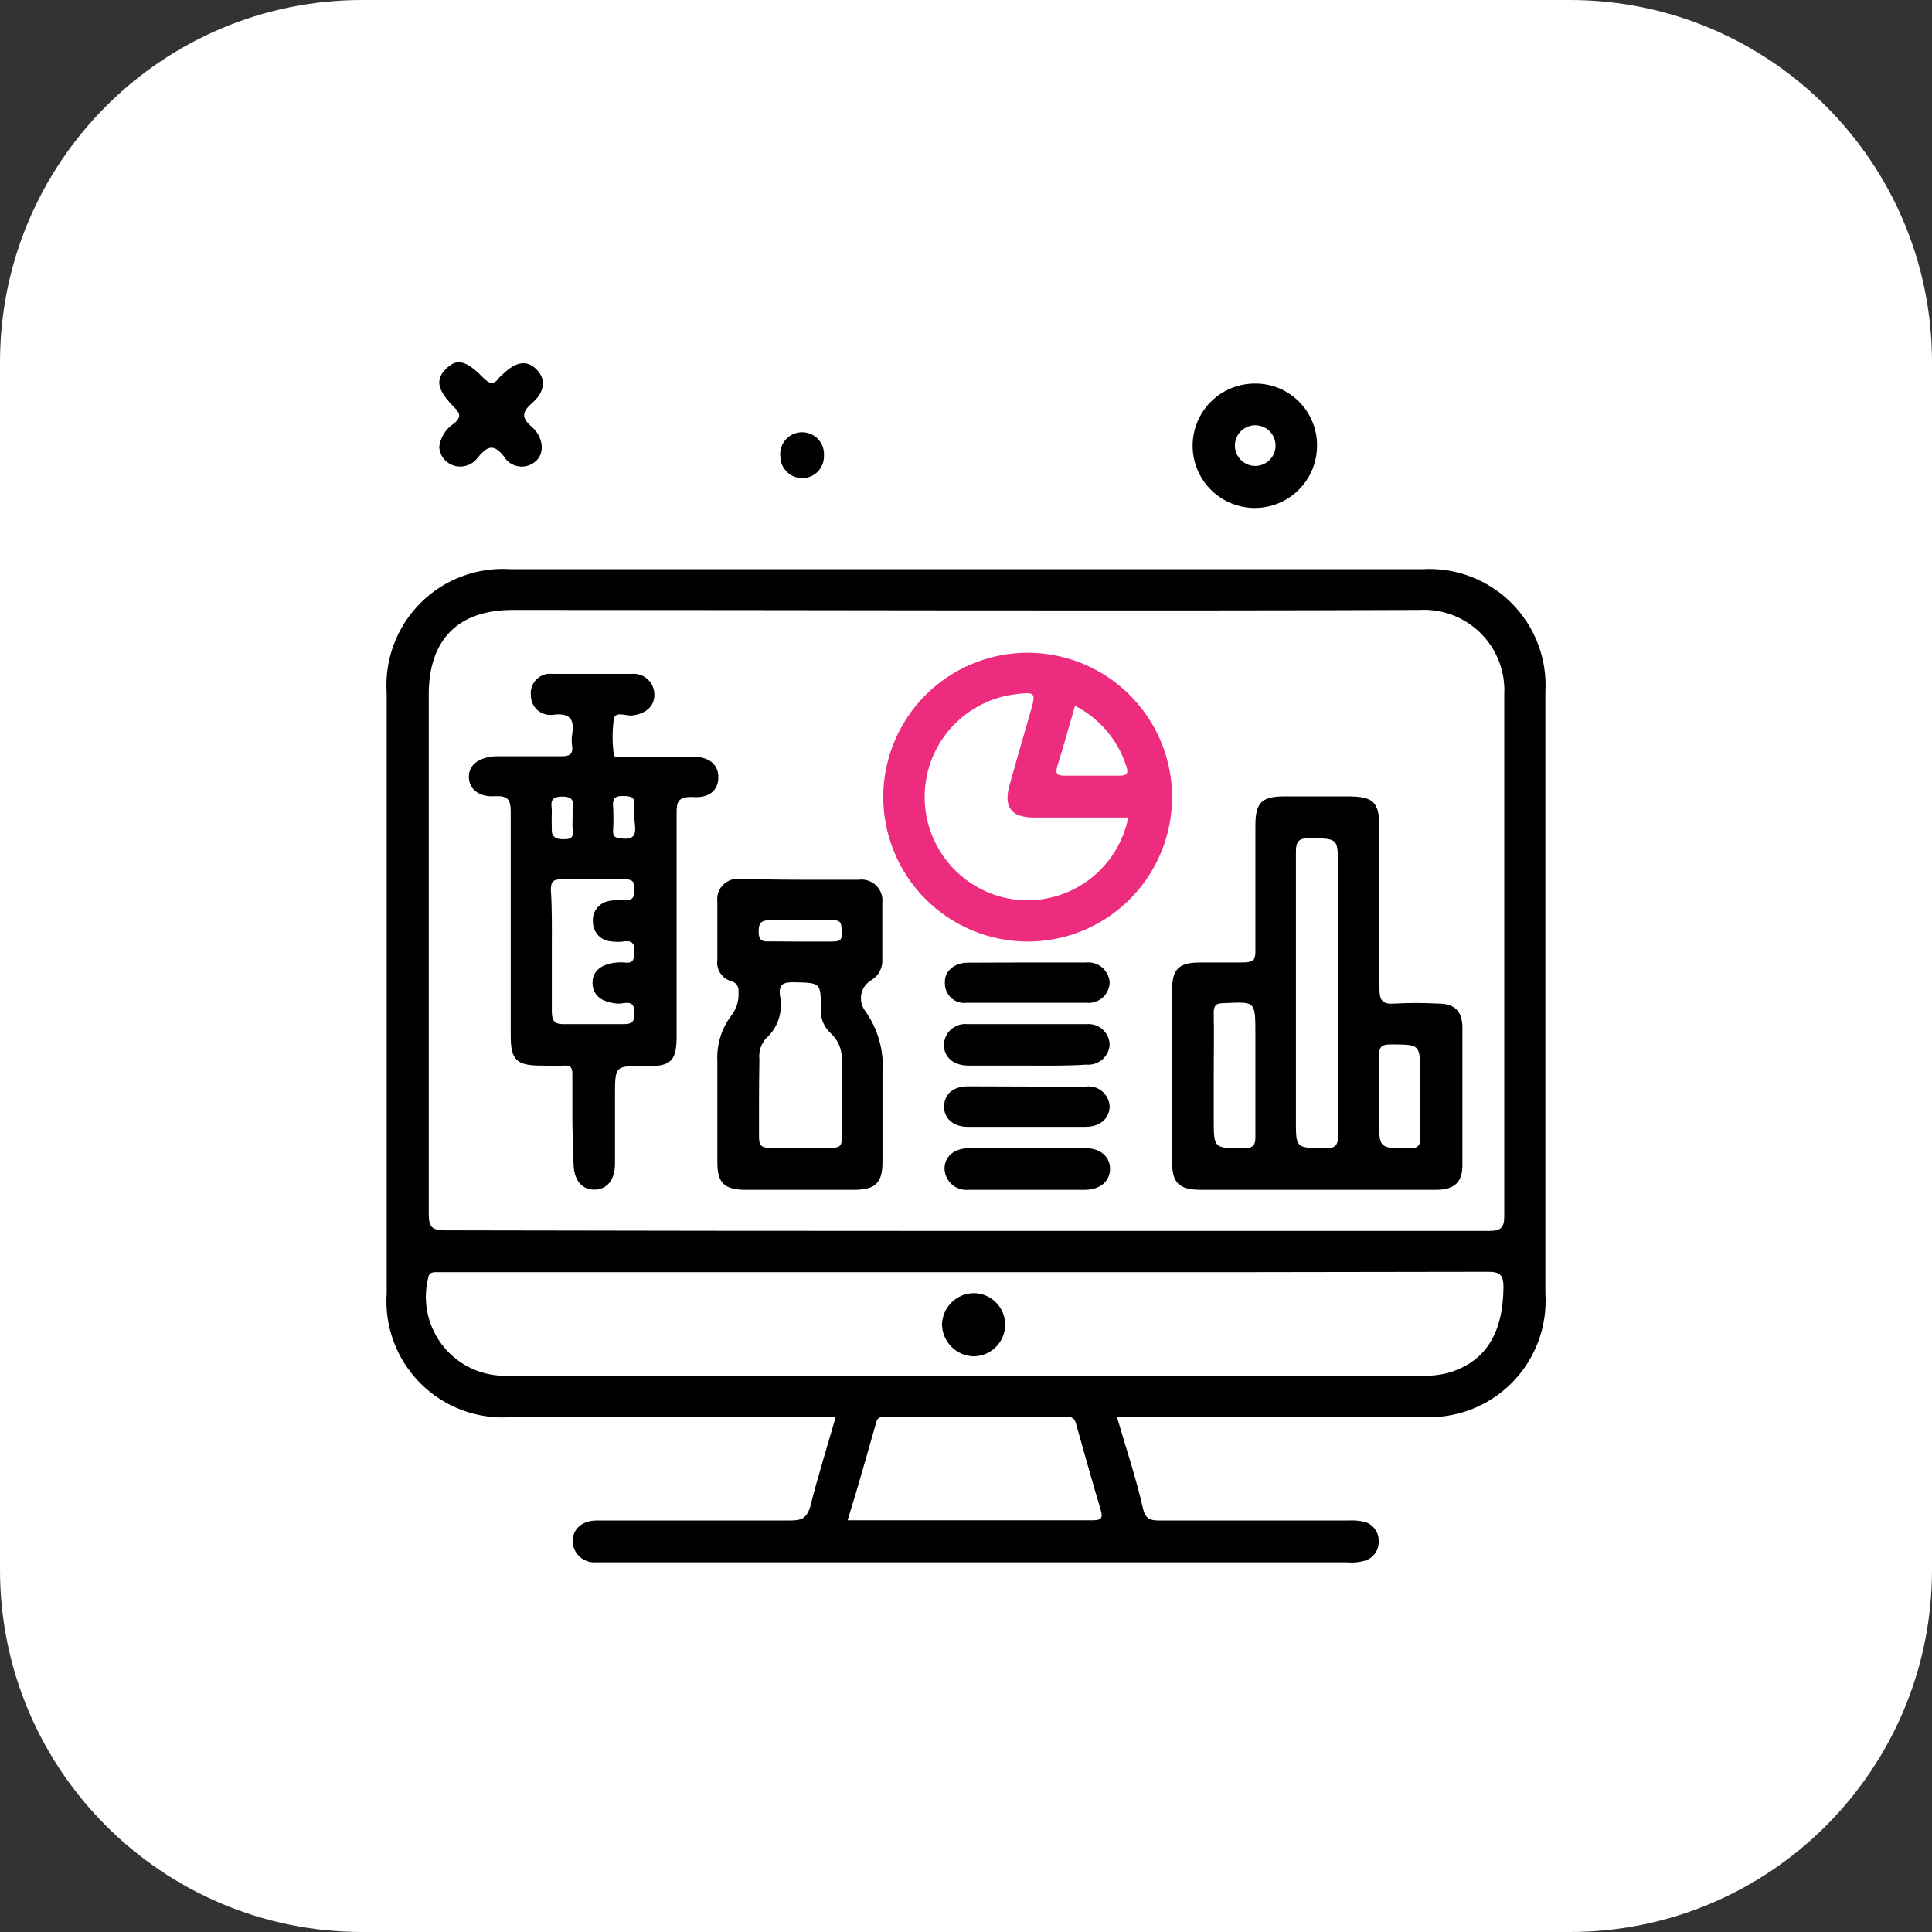
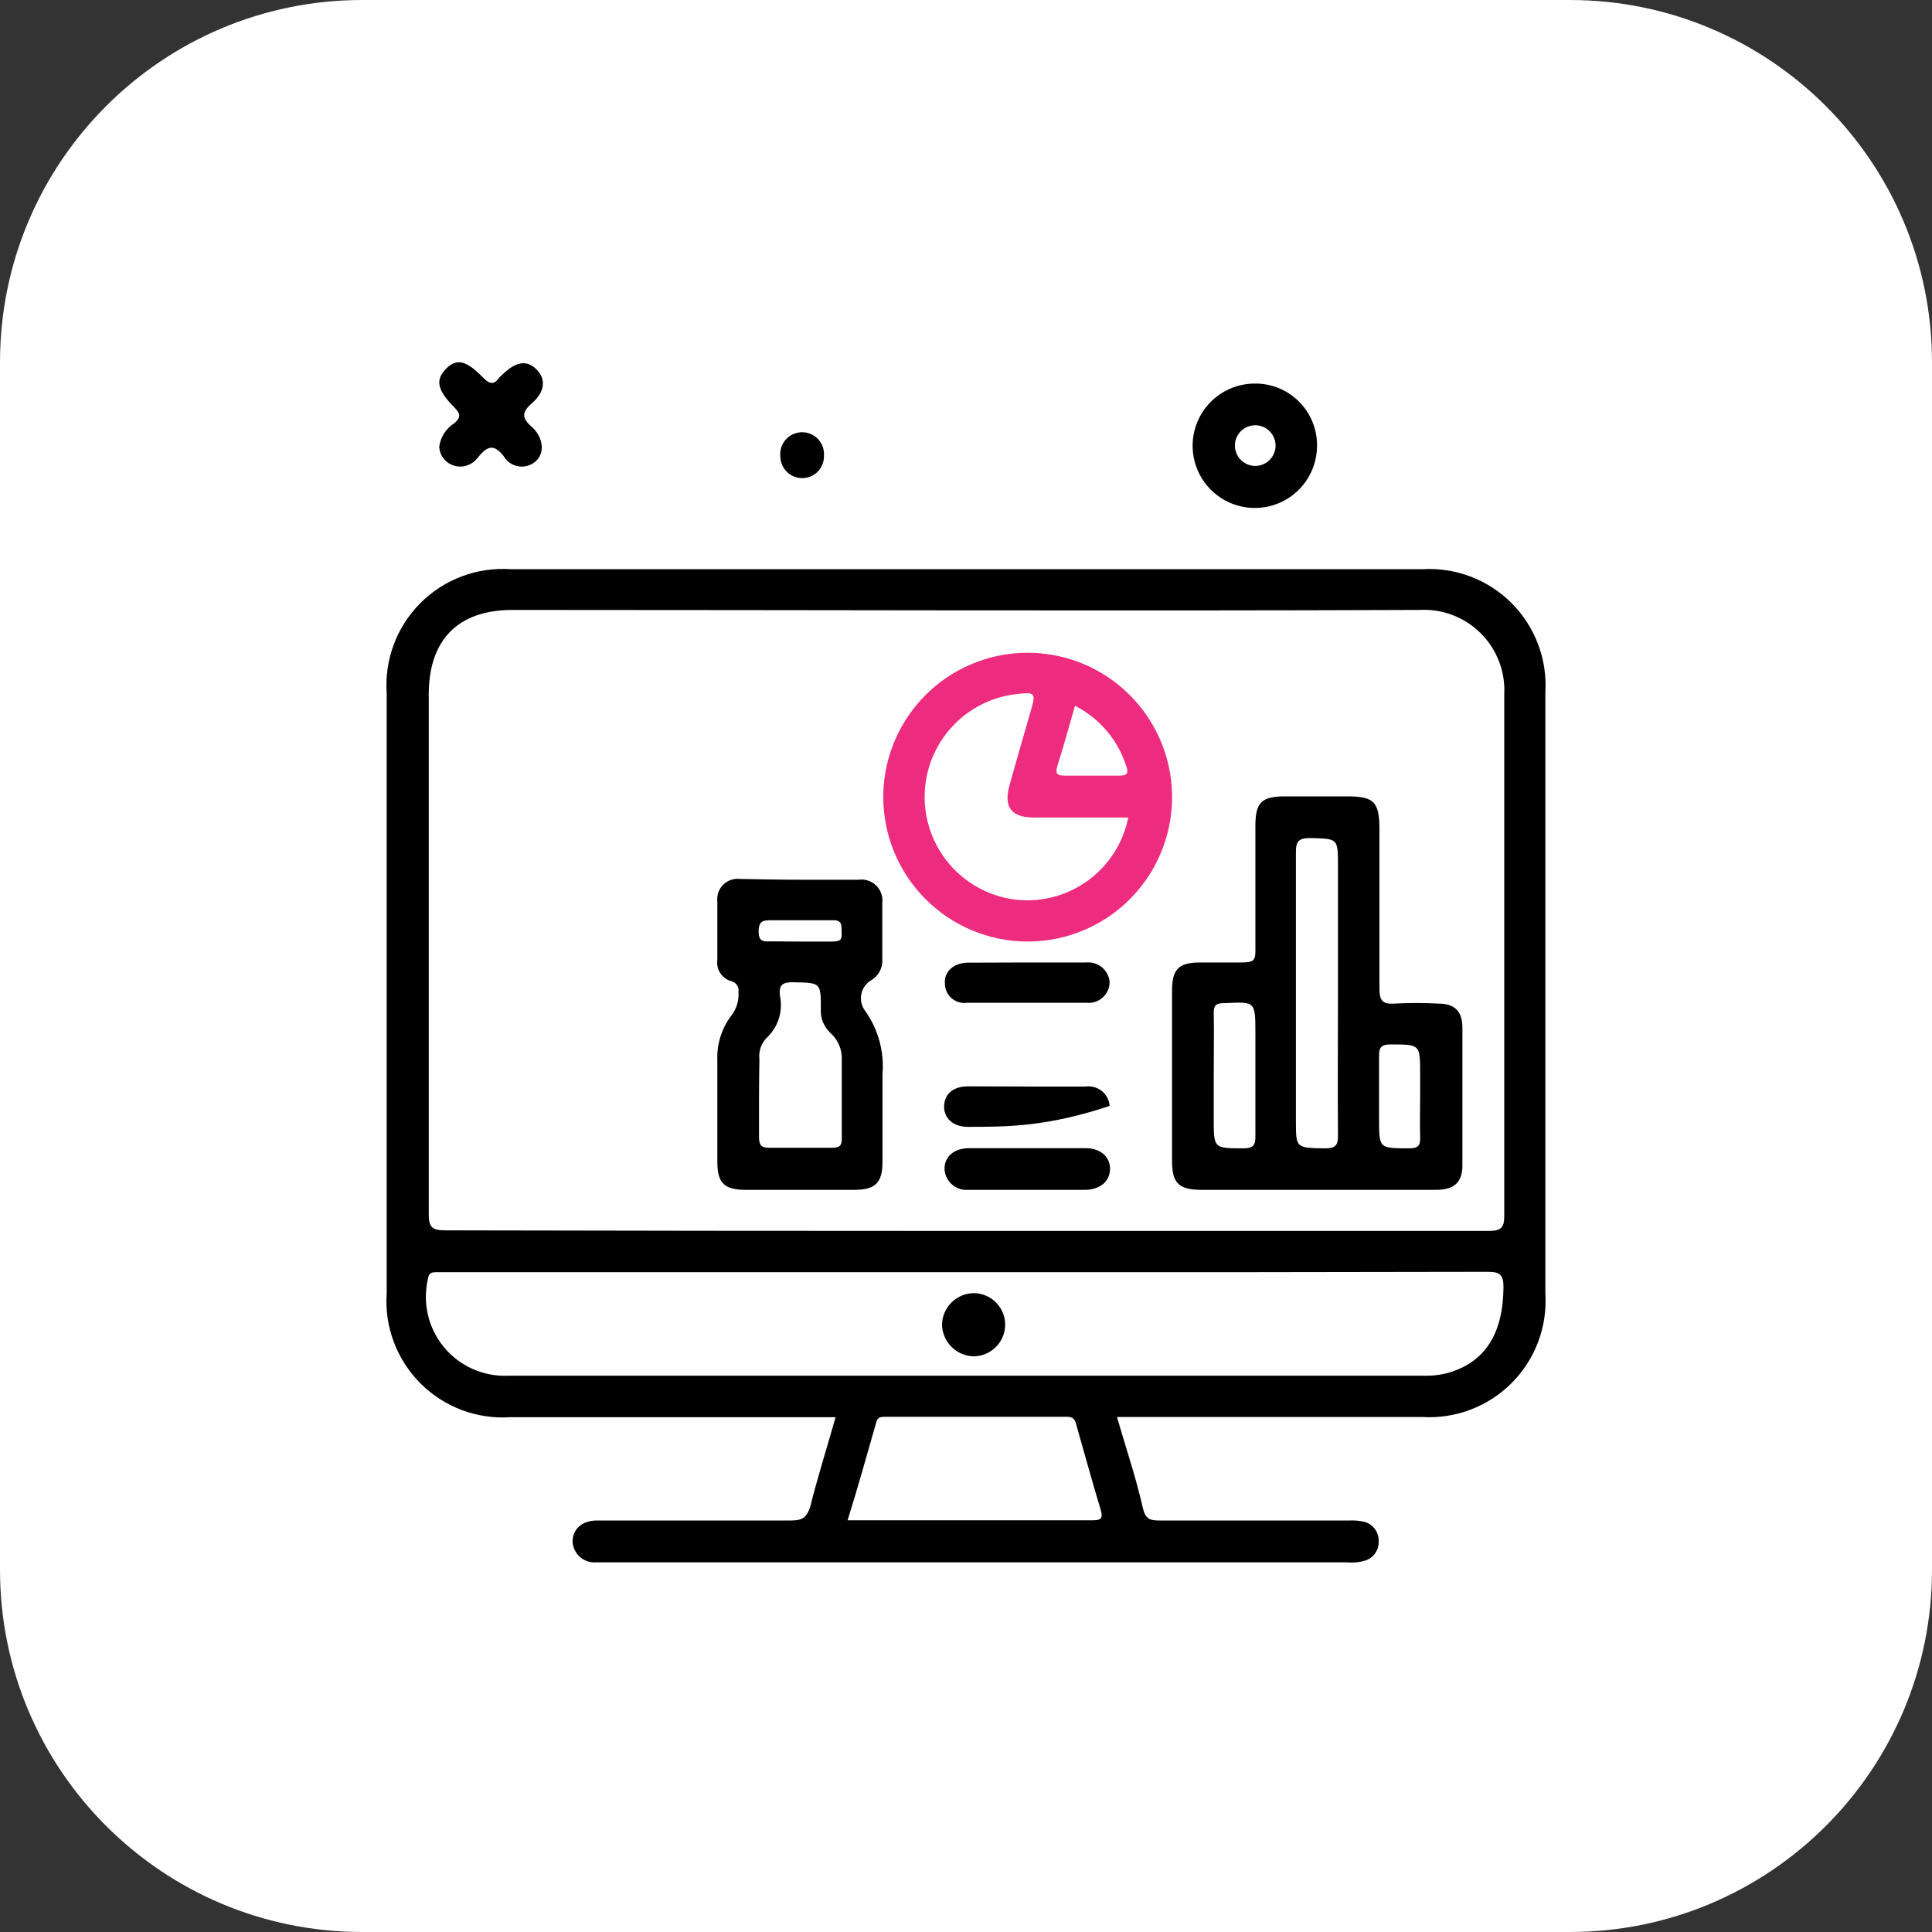
<svg xmlns="http://www.w3.org/2000/svg" width="80" height="80" viewBox="0 0 80 80" fill="none">
  <rect x="0" y="0" width="80" height="80" fill="#333333" stroke="none" />
  <path d="M0 15C0 6.716 6.716 0 15 0H65C73.284 0 80 6.716 80 15V65C80 73.284 73.284 80 65 80H15C6.716 80 0 73.284 0 65V15Z" fill="white" />
  <path d="M46.253 58.683C46.638 60.007 47.056 61.243 47.336 62.495C47.441 62.888 47.617 62.96 47.986 62.96C50.619 62.96 53.251 62.96 55.884 62.96C56.091 62.95 56.299 62.969 56.502 63.017C56.675 63.065 56.828 63.171 56.934 63.316C57.04 63.462 57.094 63.639 57.088 63.819C57.096 63.996 57.045 64.171 56.943 64.316C56.842 64.461 56.695 64.569 56.526 64.622C56.284 64.694 56.031 64.718 55.779 64.694H25.057C24.929 64.694 24.808 64.694 24.68 64.694C24.559 64.703 24.438 64.687 24.324 64.648C24.21 64.61 24.104 64.549 24.014 64.469C23.923 64.389 23.85 64.291 23.797 64.183C23.745 64.074 23.715 63.956 23.709 63.835C23.709 63.322 24.094 62.96 24.72 62.96C27.392 62.96 30.073 62.96 32.746 62.96C33.195 62.96 33.396 62.864 33.548 62.399C33.853 61.171 34.23 59.991 34.6 58.683H21.14C20.454 58.729 19.765 58.628 19.12 58.386C18.476 58.143 17.891 57.766 17.405 57.278C16.919 56.79 16.543 56.204 16.303 55.559C16.063 54.914 15.963 54.225 16.012 53.538V28.707C15.964 28.019 16.065 27.329 16.307 26.684C16.548 26.039 16.926 25.453 17.414 24.966C17.901 24.479 18.488 24.102 19.134 23.862C19.779 23.621 20.469 23.521 21.157 23.57H58.877C59.559 23.527 60.243 23.629 60.882 23.87C61.522 24.111 62.102 24.485 62.586 24.968C63.069 25.451 63.445 26.031 63.687 26.67C63.929 27.309 64.032 27.992 63.99 28.674V53.554C64.034 54.236 63.933 54.92 63.693 55.559C63.453 56.199 63.08 56.781 62.598 57.265C62.116 57.749 61.536 58.126 60.897 58.369C60.259 58.612 59.575 58.716 58.893 58.675H46.253V58.683ZM39.961 50.97C47.168 50.97 54.391 50.97 61.63 50.97C62.144 50.97 62.296 50.85 62.288 50.32C62.288 43.097 62.288 35.938 62.288 28.755C62.313 28.287 62.238 27.82 62.07 27.384C61.902 26.947 61.644 26.55 61.312 26.22C60.98 25.89 60.583 25.634 60.145 25.467C59.708 25.301 59.24 25.229 58.773 25.256C46.261 25.304 33.741 25.256 21.221 25.256C18.974 25.256 17.754 26.483 17.754 28.755C17.754 35.919 17.754 43.086 17.754 50.256C17.754 50.809 17.882 50.946 18.436 50.946C25.587 50.962 32.77 50.97 39.961 50.97ZM39.961 52.679H18.043C17.842 52.679 17.754 52.736 17.721 52.952C17.605 53.444 17.605 53.957 17.721 54.449C17.836 54.941 18.064 55.399 18.387 55.788C18.71 56.177 19.119 56.486 19.581 56.69C20.044 56.895 20.547 56.989 21.052 56.965C33.679 56.965 46.298 56.965 58.91 56.965C59.269 56.978 59.629 56.937 59.977 56.845C61.494 56.395 62.232 55.24 62.256 53.322C62.256 52.808 62.136 52.663 61.614 52.663C54.396 52.679 47.184 52.685 39.977 52.679H39.961ZM35.145 62.952H39.03C41.092 62.952 43.155 62.952 45.226 62.952C45.587 62.952 45.691 62.888 45.571 62.495C45.226 61.363 44.921 60.224 44.592 59.084C44.535 58.875 44.511 58.659 44.174 58.667C41.67 58.667 39.166 58.667 36.662 58.667C36.486 58.667 36.341 58.667 36.285 58.891C35.9 60.232 35.531 61.564 35.097 62.952H35.145Z" fill="black" />
  <path d="M51.991 15.882C52.331 15.883 52.666 15.951 52.979 16.083C53.291 16.216 53.574 16.409 53.811 16.652C54.048 16.895 54.234 17.182 54.358 17.498C54.483 17.814 54.543 18.151 54.535 18.49C54.529 18.999 54.372 19.495 54.083 19.916C53.795 20.336 53.389 20.661 52.916 20.85C52.442 21.039 51.924 21.084 51.425 20.978C50.927 20.872 50.471 20.621 50.115 20.256C49.759 19.892 49.52 19.43 49.427 18.929C49.333 18.428 49.391 17.91 49.592 17.442C49.792 16.974 50.128 16.576 50.555 16.298C50.982 16.02 51.482 15.875 51.991 15.882ZM51.951 19.293C52.172 19.299 52.387 19.219 52.549 19.069C52.711 18.918 52.807 18.711 52.818 18.49C52.826 18.323 52.784 18.157 52.697 18.014C52.611 17.871 52.483 17.757 52.332 17.686C52.18 17.616 52.011 17.592 51.846 17.618C51.68 17.644 51.526 17.718 51.404 17.832C51.281 17.945 51.195 18.093 51.156 18.256C51.118 18.419 51.128 18.589 51.187 18.746C51.246 18.903 51.35 19.038 51.486 19.136C51.622 19.233 51.784 19.288 51.951 19.293Z" fill="black" />
  <path d="M18.187 18.506C18.213 18.305 18.283 18.111 18.392 17.941C18.502 17.77 18.649 17.626 18.821 17.519C19.094 17.278 19.062 17.126 18.821 16.877C18.099 16.154 18.018 15.729 18.468 15.272C18.917 14.814 19.319 14.934 20.001 15.633C20.282 15.922 20.458 15.938 20.675 15.633C20.716 15.586 20.762 15.543 20.811 15.504C21.365 14.967 21.815 14.894 22.216 15.296C22.617 15.697 22.569 16.227 22.023 16.7C21.598 17.069 21.598 17.31 22.023 17.679C22.449 18.049 22.601 18.707 22.2 19.084C22.104 19.174 21.99 19.241 21.864 19.281C21.739 19.32 21.607 19.331 21.477 19.311C21.347 19.292 21.223 19.243 21.115 19.169C21.007 19.095 20.916 18.997 20.852 18.883C20.402 18.305 20.121 18.546 19.784 18.947C19.666 19.11 19.497 19.229 19.303 19.284C19.11 19.34 18.903 19.328 18.717 19.252C18.567 19.191 18.438 19.088 18.344 18.956C18.25 18.824 18.196 18.668 18.187 18.506Z" fill="black" />
  <path d="M34.118 18.867C34.122 18.986 34.103 19.105 34.06 19.217C34.018 19.329 33.954 19.431 33.872 19.518C33.79 19.605 33.691 19.674 33.582 19.722C33.472 19.77 33.355 19.796 33.235 19.798C33.116 19.8 32.998 19.779 32.887 19.735C32.776 19.692 32.675 19.627 32.589 19.544C32.504 19.461 32.435 19.362 32.387 19.253C32.34 19.144 32.314 19.026 32.312 18.907C32.298 18.782 32.31 18.655 32.347 18.535C32.385 18.414 32.447 18.303 32.53 18.208C32.613 18.113 32.715 18.036 32.829 17.983C32.943 17.93 33.067 17.901 33.193 17.898C33.319 17.895 33.444 17.918 33.561 17.967C33.677 18.015 33.782 18.087 33.87 18.178C33.956 18.27 34.024 18.378 34.066 18.497C34.109 18.615 34.127 18.741 34.118 18.867Z" fill="black" />
  <path d="M54.511 49.269H49.752C48.821 49.269 48.532 48.996 48.532 48.089V41.01C48.532 40.127 48.813 39.854 49.696 39.854C50.258 39.854 50.828 39.854 51.389 39.854C51.951 39.854 51.991 39.758 51.983 39.276C51.983 37.583 51.983 35.89 51.983 34.196C51.983 33.225 52.24 32.976 53.211 32.976H55.779C56.895 32.976 57.12 33.201 57.12 34.349C57.12 36.54 57.12 38.731 57.12 40.93C57.12 41.403 57.224 41.596 57.738 41.556C58.342 41.524 58.947 41.524 59.551 41.556C60.242 41.556 60.555 41.877 60.555 42.559C60.555 44.464 60.555 46.363 60.555 48.257C60.555 48.956 60.218 49.261 59.487 49.269H54.511ZM55.402 41.179V35.858C55.402 34.71 55.402 34.734 54.279 34.702C53.797 34.702 53.653 34.806 53.661 35.312C53.661 39.004 53.661 42.703 53.661 46.395C53.661 47.551 53.661 47.527 54.849 47.551C55.29 47.551 55.41 47.447 55.402 47.005C55.386 45.087 55.402 43.121 55.402 41.179ZM50.258 44.566V46.315C50.258 47.567 50.258 47.543 51.478 47.551C51.927 47.551 51.991 47.391 51.983 47.013C51.983 45.609 51.983 44.212 51.983 42.816C51.983 41.419 51.983 41.484 50.651 41.54C50.354 41.54 50.258 41.636 50.258 41.933C50.274 42.808 50.258 43.691 50.258 44.566ZM58.805 45.416V44.477C58.805 43.233 58.805 43.249 57.569 43.249C57.152 43.249 57.096 43.41 57.104 43.763C57.104 44.614 57.104 45.472 57.104 46.331C57.104 47.567 57.104 47.543 58.348 47.551C58.765 47.551 58.821 47.398 58.805 47.045C58.789 46.508 58.805 45.962 58.805 45.416Z" fill="black" />
-   <path d="M23.701 46.355C23.701 45.729 23.701 45.103 23.701 44.477C23.701 44.196 23.62 44.1 23.348 44.124C23.075 44.148 22.721 44.124 22.409 44.124C21.389 44.124 21.148 43.891 21.148 42.888C21.148 39.798 21.148 36.708 21.148 33.618C21.148 33.097 21.02 32.944 20.498 32.968C19.816 33.017 19.415 32.655 19.415 32.166C19.415 31.676 19.808 31.363 20.506 31.315C21.421 31.315 22.344 31.315 23.259 31.315C23.572 31.315 23.733 31.235 23.693 30.898C23.665 30.733 23.665 30.565 23.693 30.4C23.797 29.766 23.588 29.509 22.89 29.598C22.776 29.612 22.661 29.603 22.551 29.569C22.441 29.536 22.34 29.479 22.254 29.403C22.168 29.327 22.099 29.233 22.052 29.128C22.006 29.023 21.982 28.91 21.983 28.795C21.968 28.673 21.982 28.549 22.023 28.433C22.063 28.318 22.13 28.213 22.218 28.127C22.305 28.041 22.411 27.976 22.528 27.937C22.645 27.898 22.768 27.887 22.89 27.904C23.982 27.904 25.065 27.904 26.148 27.904C26.269 27.892 26.391 27.905 26.506 27.943C26.621 27.981 26.727 28.043 26.817 28.125C26.906 28.207 26.977 28.307 27.025 28.418C27.073 28.529 27.097 28.65 27.096 28.771C27.096 29.268 26.718 29.573 26.132 29.63C25.884 29.63 25.482 29.453 25.418 29.766C25.35 30.261 25.35 30.764 25.418 31.259C25.418 31.379 25.683 31.331 25.819 31.331H28.677C29.375 31.331 29.752 31.66 29.744 32.198C29.736 32.736 29.359 33.065 28.652 33C28.091 33 28.011 33.185 28.018 33.675C28.018 36.748 28.018 39.814 28.018 42.888C28.018 43.94 27.794 44.156 26.726 44.156C25.466 44.124 25.466 44.124 25.466 45.368C25.466 46.307 25.466 47.246 25.466 48.185C25.466 48.859 25.129 49.269 24.599 49.261C24.07 49.252 23.757 48.851 23.749 48.169C23.741 47.487 23.701 46.957 23.701 46.355ZM22.85 39.357C22.85 40.159 22.85 41.034 22.85 41.861C22.85 42.318 22.994 42.423 23.412 42.407C24.214 42.407 25.017 42.407 25.819 42.407C26.181 42.407 26.269 42.302 26.277 41.949C26.277 41.331 25.843 41.58 25.571 41.556C24.921 41.508 24.543 41.219 24.535 40.705C24.527 40.191 24.929 39.903 25.555 39.854C25.659 39.846 25.763 39.846 25.868 39.854C26.237 39.91 26.261 39.702 26.269 39.405C26.277 39.108 26.205 38.939 25.86 38.98C25.673 39.008 25.484 39.008 25.298 38.98C25.095 38.965 24.905 38.874 24.766 38.725C24.628 38.577 24.551 38.38 24.551 38.177C24.532 37.976 24.589 37.776 24.711 37.615C24.833 37.454 25.011 37.346 25.209 37.31C25.434 37.264 25.663 37.251 25.892 37.27C26.213 37.27 26.269 37.15 26.269 36.869C26.269 36.588 26.269 36.403 25.868 36.411C24.993 36.411 24.11 36.411 23.235 36.411C22.898 36.411 22.81 36.516 22.81 36.845C22.866 37.687 22.85 38.522 22.85 39.357ZM23.709 33.851C23.713 33.787 23.713 33.723 23.709 33.658C23.709 33.378 23.893 32.984 23.283 32.984C22.673 32.984 22.866 33.353 22.85 33.651C22.834 33.947 22.85 34.156 22.85 34.405C22.85 34.654 23.043 34.75 23.291 34.75C23.54 34.75 23.757 34.75 23.717 34.413C23.693 34.196 23.709 34.012 23.709 33.851ZM26.269 33.851C26.257 33.685 26.257 33.519 26.269 33.353C26.309 32.992 26.108 32.968 25.819 32.96C25.53 32.952 25.362 33.008 25.386 33.362C25.406 33.712 25.406 34.063 25.386 34.413C25.386 34.614 25.442 34.678 25.659 34.71C26.518 34.846 26.269 34.26 26.269 33.851Z" fill="black" />
  <path d="M36.574 32.976C36.58 31.796 36.936 30.643 37.597 29.664C38.257 28.685 39.193 27.924 40.285 27.476C41.378 27.028 42.579 26.914 43.736 27.148C44.894 27.381 45.956 27.952 46.789 28.789C47.623 29.626 48.19 30.69 48.419 31.849C48.648 33.007 48.529 34.208 48.076 35.298C47.624 36.389 46.859 37.322 45.877 37.978C44.896 38.635 43.742 38.986 42.561 38.988C41.773 38.988 40.992 38.832 40.264 38.53C39.536 38.227 38.875 37.784 38.319 37.225C37.763 36.667 37.322 36.004 37.023 35.275C36.723 34.546 36.571 33.765 36.574 32.976ZM46.718 33.851H46.558H42.802C41.879 33.851 41.55 33.418 41.799 32.527C42.088 31.484 42.393 30.448 42.69 29.405C42.898 28.691 42.858 28.651 42.104 28.739C41.068 28.853 40.11 29.34 39.408 30.109C38.706 30.878 38.307 31.877 38.288 32.918C38.268 33.959 38.628 34.972 39.301 35.767C39.974 36.562 40.913 37.085 41.943 37.238C43.021 37.39 44.116 37.124 45.004 36.494C45.892 35.864 46.506 34.919 46.718 33.851ZM44.519 29.204C44.263 30.095 44.038 30.914 43.781 31.724C43.685 32.061 43.781 32.118 44.11 32.118C44.856 32.118 45.603 32.118 46.357 32.118C46.71 32.118 46.726 31.981 46.63 31.708C46.459 31.176 46.185 30.683 45.822 30.258C45.46 29.832 45.017 29.482 44.519 29.228V29.204Z" fill="#ED2C7F" />
  <path d="M33.147 36.428C33.95 36.428 34.752 36.428 35.555 36.428C35.686 36.409 35.82 36.422 35.946 36.463C36.072 36.505 36.187 36.575 36.281 36.668C36.376 36.761 36.448 36.875 36.492 37C36.535 37.125 36.55 37.259 36.534 37.391C36.534 38.193 36.534 38.94 36.534 39.71C36.547 39.878 36.515 40.047 36.44 40.198C36.365 40.35 36.251 40.478 36.108 40.569C36 40.626 35.906 40.706 35.83 40.803C35.755 40.9 35.702 41.011 35.673 41.13C35.644 41.249 35.641 41.373 35.663 41.494C35.686 41.614 35.733 41.728 35.803 41.829C36.359 42.595 36.621 43.535 36.542 44.477C36.542 45.689 36.542 46.885 36.542 48.113C36.542 48.98 36.245 49.269 35.37 49.269H30.884C29.993 49.269 29.704 48.988 29.704 48.121C29.704 46.724 29.704 45.328 29.704 43.923C29.672 43.252 29.876 42.59 30.282 42.054C30.5 41.776 30.606 41.426 30.579 41.074C30.595 40.974 30.572 40.87 30.513 40.786C30.455 40.702 30.366 40.645 30.266 40.625C30.082 40.569 29.924 40.45 29.821 40.288C29.718 40.126 29.677 39.932 29.704 39.742C29.704 38.94 29.704 38.137 29.704 37.334C29.688 37.207 29.702 37.078 29.744 36.957C29.785 36.836 29.854 36.727 29.945 36.636C30.035 36.545 30.145 36.477 30.266 36.435C30.387 36.393 30.516 36.38 30.643 36.395C31.478 36.411 32.312 36.428 33.147 36.428ZM31.429 45.456C31.429 46.002 31.429 46.54 31.429 47.062C31.429 47.399 31.502 47.535 31.871 47.527C32.73 47.527 33.58 47.527 34.439 47.527C34.768 47.527 34.864 47.447 34.856 47.11C34.856 46.05 34.856 44.983 34.856 43.9C34.867 43.691 34.832 43.483 34.753 43.29C34.674 43.097 34.553 42.925 34.399 42.784C34.26 42.658 34.15 42.503 34.079 42.329C34.008 42.156 33.978 41.968 33.99 41.781C33.99 40.673 33.99 40.697 32.826 40.673C32.377 40.673 32.248 40.801 32.296 41.235C32.363 41.552 32.346 41.881 32.246 42.19C32.146 42.498 31.967 42.775 31.726 42.993C31.62 43.108 31.54 43.246 31.491 43.395C31.443 43.545 31.427 43.703 31.445 43.859C31.438 44.413 31.429 44.935 31.429 45.456ZM33.091 38.988C33.548 38.988 34.006 38.988 34.455 38.988C34.905 38.988 34.848 38.835 34.848 38.554C34.848 38.273 34.848 38.089 34.463 38.105C33.661 38.105 32.802 38.105 31.975 38.105C31.622 38.105 31.413 38.105 31.413 38.578C31.413 39.052 31.694 38.98 31.967 38.98L33.091 38.988Z" fill="black" />
-   <path d="M42.505 44.124C41.702 44.124 40.9 44.124 40.097 44.124C39.479 44.124 39.078 43.763 39.086 43.257C39.09 43.136 39.118 43.017 39.17 42.908C39.222 42.798 39.295 42.701 39.387 42.621C39.478 42.541 39.584 42.481 39.7 42.444C39.815 42.407 39.937 42.394 40.057 42.407C41.702 42.407 43.356 42.407 45.001 42.407C45.122 42.397 45.243 42.412 45.358 42.451C45.472 42.491 45.578 42.553 45.667 42.636C45.756 42.718 45.827 42.818 45.875 42.929C45.924 43.04 45.948 43.16 45.948 43.281C45.926 43.517 45.811 43.733 45.629 43.884C45.447 44.034 45.212 44.106 44.977 44.084C44.174 44.14 43.34 44.124 42.505 44.124Z" fill="black" />
  <path d="M42.505 49.269H40.097C39.974 49.279 39.85 49.265 39.733 49.227C39.616 49.188 39.507 49.126 39.415 49.044C39.323 48.962 39.248 48.862 39.195 48.75C39.143 48.639 39.114 48.517 39.11 48.394C39.11 47.888 39.511 47.543 40.137 47.543C41.742 47.543 43.348 47.543 44.953 47.543C45.571 47.543 45.972 47.904 45.964 48.41C45.956 48.915 45.555 49.261 44.937 49.269H42.505Z" fill="black" />
  <path d="M42.561 39.854H44.969C45.086 39.842 45.204 39.853 45.317 39.887C45.43 39.921 45.535 39.977 45.626 40.051C45.717 40.126 45.792 40.218 45.847 40.322C45.903 40.426 45.937 40.54 45.948 40.657C45.949 40.778 45.924 40.898 45.875 41.008C45.827 41.119 45.756 41.218 45.666 41.3C45.577 41.382 45.472 41.444 45.357 41.482C45.243 41.521 45.121 41.535 45.001 41.524H40.033C39.919 41.539 39.803 41.529 39.694 41.495C39.584 41.462 39.483 41.405 39.397 41.329C39.311 41.253 39.242 41.159 39.196 41.054C39.149 40.95 39.125 40.836 39.126 40.721C39.086 40.24 39.487 39.87 40.065 39.862L42.561 39.854Z" fill="black" />
-   <path d="M42.553 44.991H44.961C45.079 44.975 45.199 44.984 45.313 45.016C45.428 45.049 45.535 45.104 45.627 45.179C45.72 45.255 45.796 45.348 45.851 45.453C45.906 45.559 45.939 45.675 45.948 45.794C45.948 46.299 45.571 46.66 44.945 46.66C43.34 46.66 41.716 46.66 40.073 46.66C39.455 46.66 39.07 46.291 39.094 45.785C39.118 45.28 39.487 44.983 40.089 44.983L42.553 44.991Z" fill="black" />
+   <path d="M42.553 44.991H44.961C45.079 44.975 45.199 44.984 45.313 45.016C45.428 45.049 45.535 45.104 45.627 45.179C45.72 45.255 45.796 45.348 45.851 45.453C45.906 45.559 45.939 45.675 45.948 45.794C43.34 46.66 41.716 46.66 40.073 46.66C39.455 46.66 39.07 46.291 39.094 45.785C39.118 45.28 39.487 44.983 40.089 44.983L42.553 44.991Z" fill="black" />
  <path d="M41.622 54.878C41.614 55.226 41.468 55.556 41.217 55.797C40.966 56.038 40.63 56.169 40.282 56.163C39.944 56.145 39.625 56 39.388 55.758C39.152 55.515 39.015 55.193 39.006 54.854C39.012 54.507 39.154 54.175 39.401 53.931C39.649 53.686 39.982 53.548 40.33 53.546C40.502 53.548 40.673 53.584 40.831 53.653C40.99 53.721 41.133 53.82 41.253 53.944C41.373 54.067 41.468 54.214 41.531 54.374C41.594 54.535 41.625 54.706 41.622 54.878Z" fill="black" />
</svg>